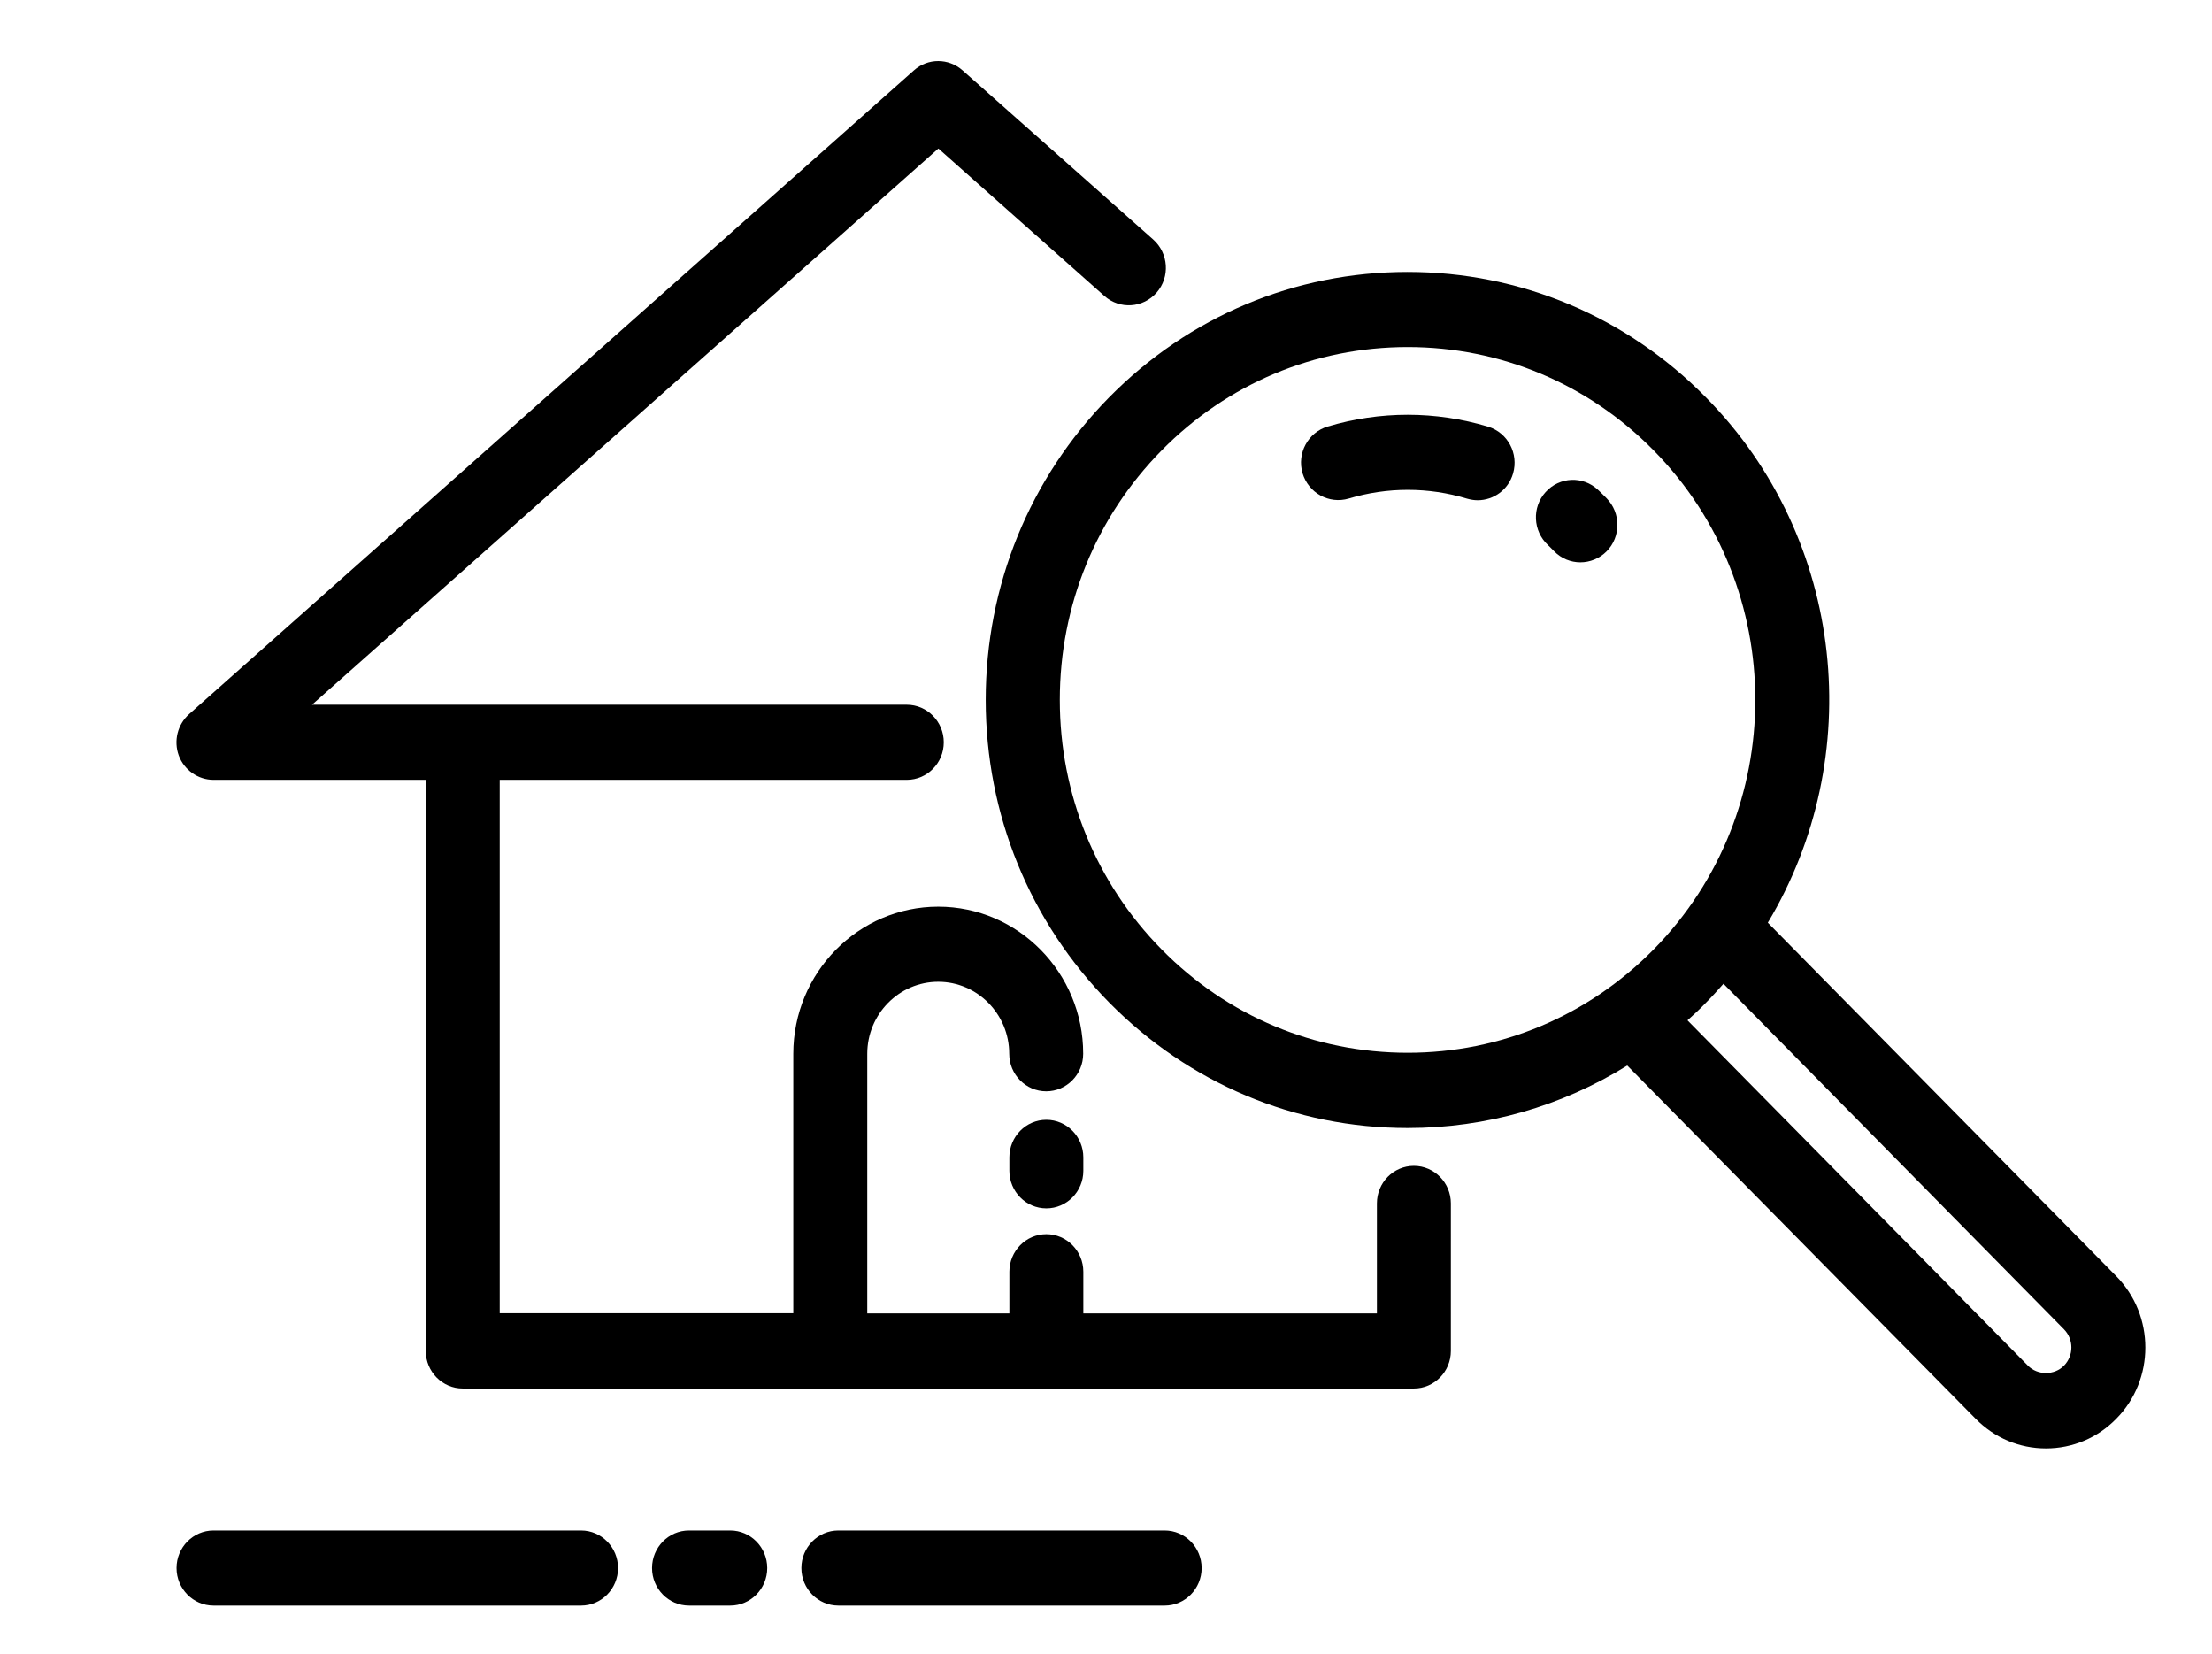
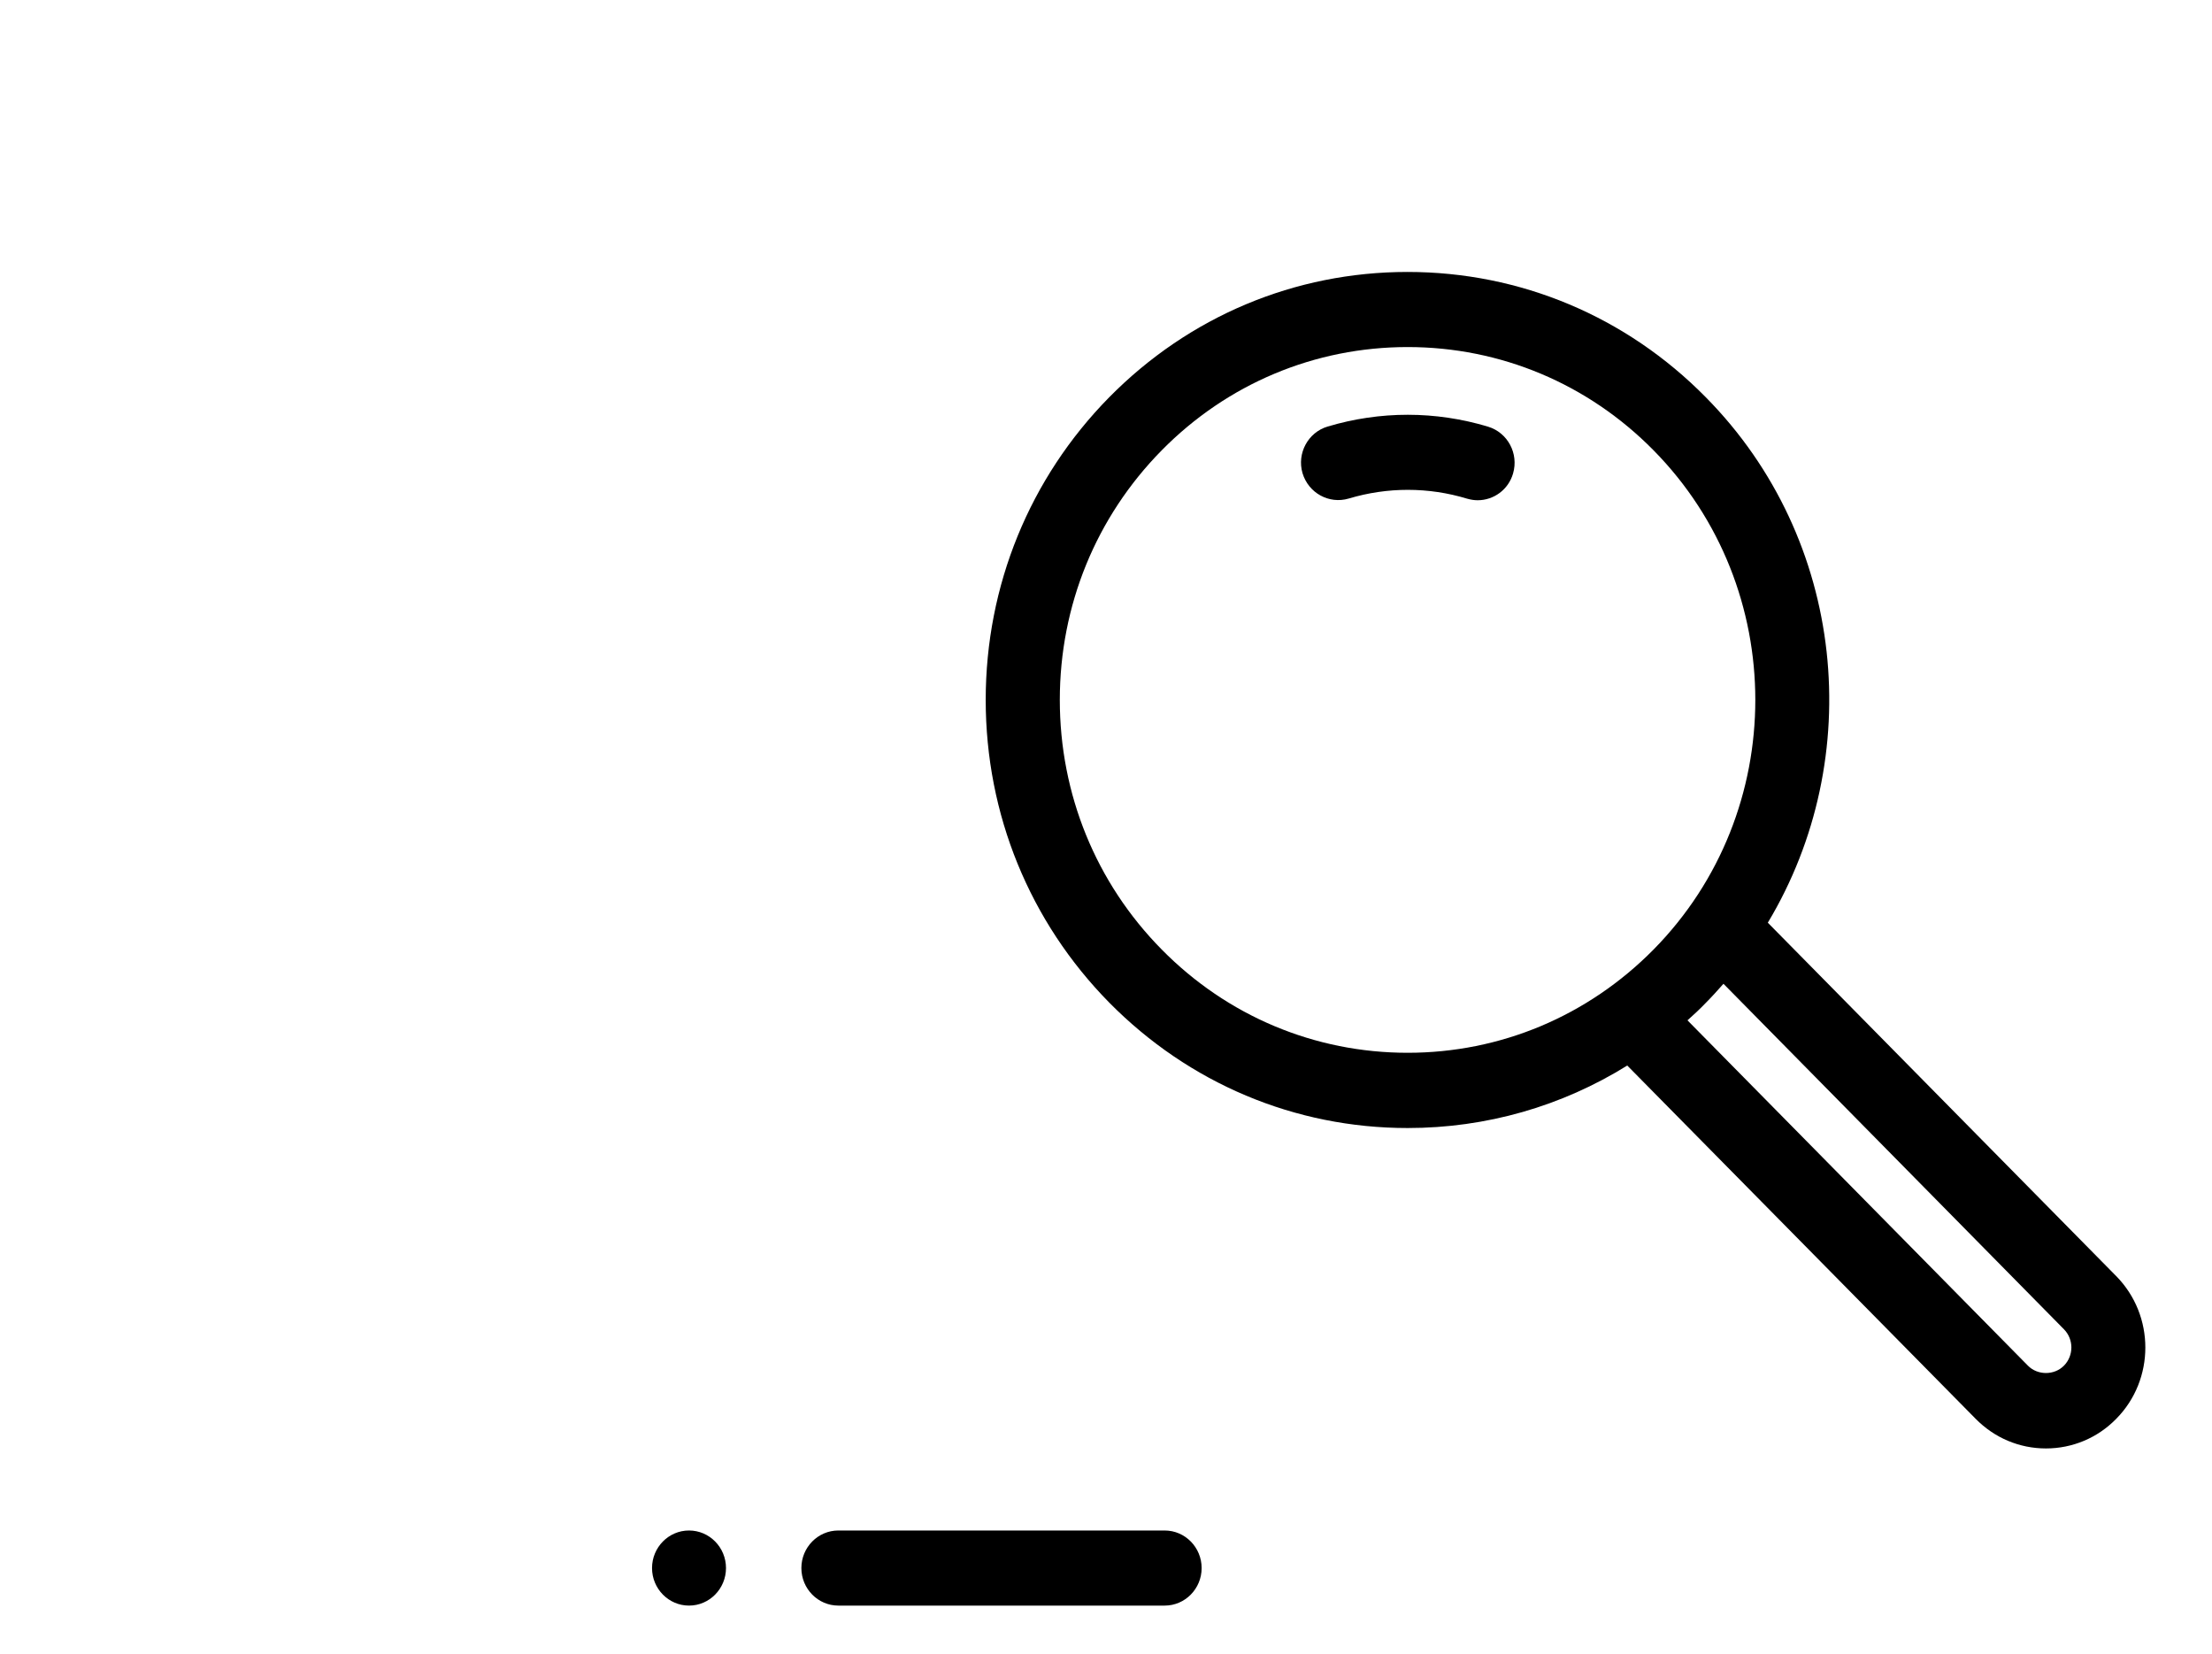
<svg xmlns="http://www.w3.org/2000/svg" version="1.1" id="Layer_1" x="0px" y="0px" viewBox="0 0 156.12 116.71" style="enable-background:new 0 0 156.12 116.71;" xml:space="preserve">
  <g>
-     <path d="M41.01,113.3c1.44,0,2.61-1.19,2.61-2.65c0-1.46-1.17-2.65-2.61-2.65H15.07c-1.44,0-2.61,1.19-2.61,2.65   c0,1.46,1.17,2.65,2.61,2.65H41.01z" />
-     <path d="M48.63,108c-1.44,0-2.61,1.19-2.61,2.65c0,1.46,1.17,2.65,2.61,2.65h2.91c1.44,0,2.61-1.19,2.61-2.65   c0-1.46-1.17-2.65-2.61-2.65H48.63z" />
+     <path d="M48.63,108c-1.44,0-2.61,1.19-2.61,2.65c0,1.46,1.17,2.65,2.61,2.65c1.44,0,2.61-1.19,2.61-2.65   c0-1.46-1.17-2.65-2.61-2.65H48.63z" />
    <path d="M59.17,108c-1.44,0-2.61,1.19-2.61,2.65c0,1.46,1.17,2.65,2.61,2.65H82.2c1.44,0,2.61-1.19,2.61-2.65   c0-1.46-1.17-2.65-2.61-2.65H59.17z" />
-     <path d="M15.07,55.03h14.98v40.3c0,1.46,1.17,2.65,2.61,2.65h67.13c1.44,0,2.61-1.19,2.61-2.65V84.92c0-1.46-1.17-2.65-2.61-2.65   c-1.44,0-2.61,1.18-2.61,2.65v7.76H76.46v-2.94c0-1.46-1.17-2.65-2.61-2.65c-1.44,0-2.61,1.19-2.61,2.65v2.94H61.21V74.36   c0-2.8,2.25-5.08,5.01-5.08c2.76,0,5.01,2.28,5.01,5.08c0,1.46,1.17,2.65,2.61,2.65c1.44,0,2.61-1.19,2.61-2.65   c0-5.72-4.59-10.38-10.23-10.38c-5.64,0-10.23,4.66-10.23,10.38v18.31H35.27V55.03H64c1.44,0,2.61-1.18,2.61-2.65   c0-1.46-1.17-2.65-2.61-2.65H22.02l44.21-39.25l11.72,10.41c1.09,0.96,2.73,0.85,3.69-0.25c0.95-1.1,0.84-2.77-0.25-3.74   L67.94,4.97c-0.99-0.88-2.46-0.88-3.44,0L13.35,50.39c-0.82,0.73-1.11,1.89-0.73,2.93C13,54.34,13.98,55.03,15.07,55.03z" />
-     <path d="M73.85,79.02c-1.44,0-2.61,1.19-2.61,2.65v0.95c0,1.46,1.17,2.65,2.61,2.65c1.44,0,2.61-1.19,2.61-2.65v-0.95   C76.46,80.21,75.29,79.02,73.85,79.02z" />
    <path d="M69.57,49.39c0,8.07,3.1,15.65,8.72,21.36c5.63,5.7,13.1,8.85,21.06,8.85c5.56,0,10.88-1.54,15.5-4.41l24.59,24.93   c1.33,1.35,3.09,2.09,4.96,2.09l0,0c1.87,0,3.64-0.74,4.96-2.09c2.74-2.77,2.74-7.29,0-10.07l-24.59-24.94   c6.98-11.62,5.54-27.03-4.37-37.07c-5.62-5.71-13.1-8.85-21.06-8.85c-7.96,0-15.43,3.14-21.06,8.85   C72.67,33.74,69.57,41.33,69.57,49.39z M145.67,93.8c0.7,0.71,0.7,1.86,0,2.57c-0.68,0.69-1.86,0.69-2.54,0L119.1,72   c0.45-0.4,0.89-0.81,1.31-1.25c0.43-0.43,0.83-0.88,1.23-1.33L145.67,93.8z M99.35,24.49c6.56,0,12.73,2.59,17.36,7.29   c9.57,9.71,9.57,25.51,0,35.22c-4.64,4.7-10.8,7.29-17.36,7.29c-6.56,0-12.73-2.59-17.36-7.29c-4.64-4.7-7.19-10.96-7.19-17.61   c0-6.65,2.55-12.9,7.19-17.61C86.62,27.08,92.79,24.49,99.35,24.49z" />
-     <path d="M109.69,38.9c0.51,0.52,1.18,0.78,1.85,0.78c0.67,0,1.34-0.26,1.85-0.77c1.02-1.03,1.02-2.71,0-3.75   c-0.2-0.21-0.4-0.4-0.61-0.6c-1.06-0.99-2.71-0.92-3.69,0.16c-0.98,1.08-0.9,2.75,0.16,3.74C109.4,38.61,109.55,38.75,109.69,38.9z   " />
    <path d="M95.19,35.18c2.74-0.82,5.63-0.82,8.36,0.01c0.25,0.07,0.5,0.11,0.74,0.11c1.13,0,2.17-0.74,2.5-1.89   c0.41-1.41-0.38-2.88-1.76-3.3c-3.71-1.12-7.62-1.12-11.33-0.01c-1.38,0.41-2.18,1.89-1.77,3.29   C92.35,34.79,93.8,35.59,95.19,35.18z" />
  </g>
</svg>